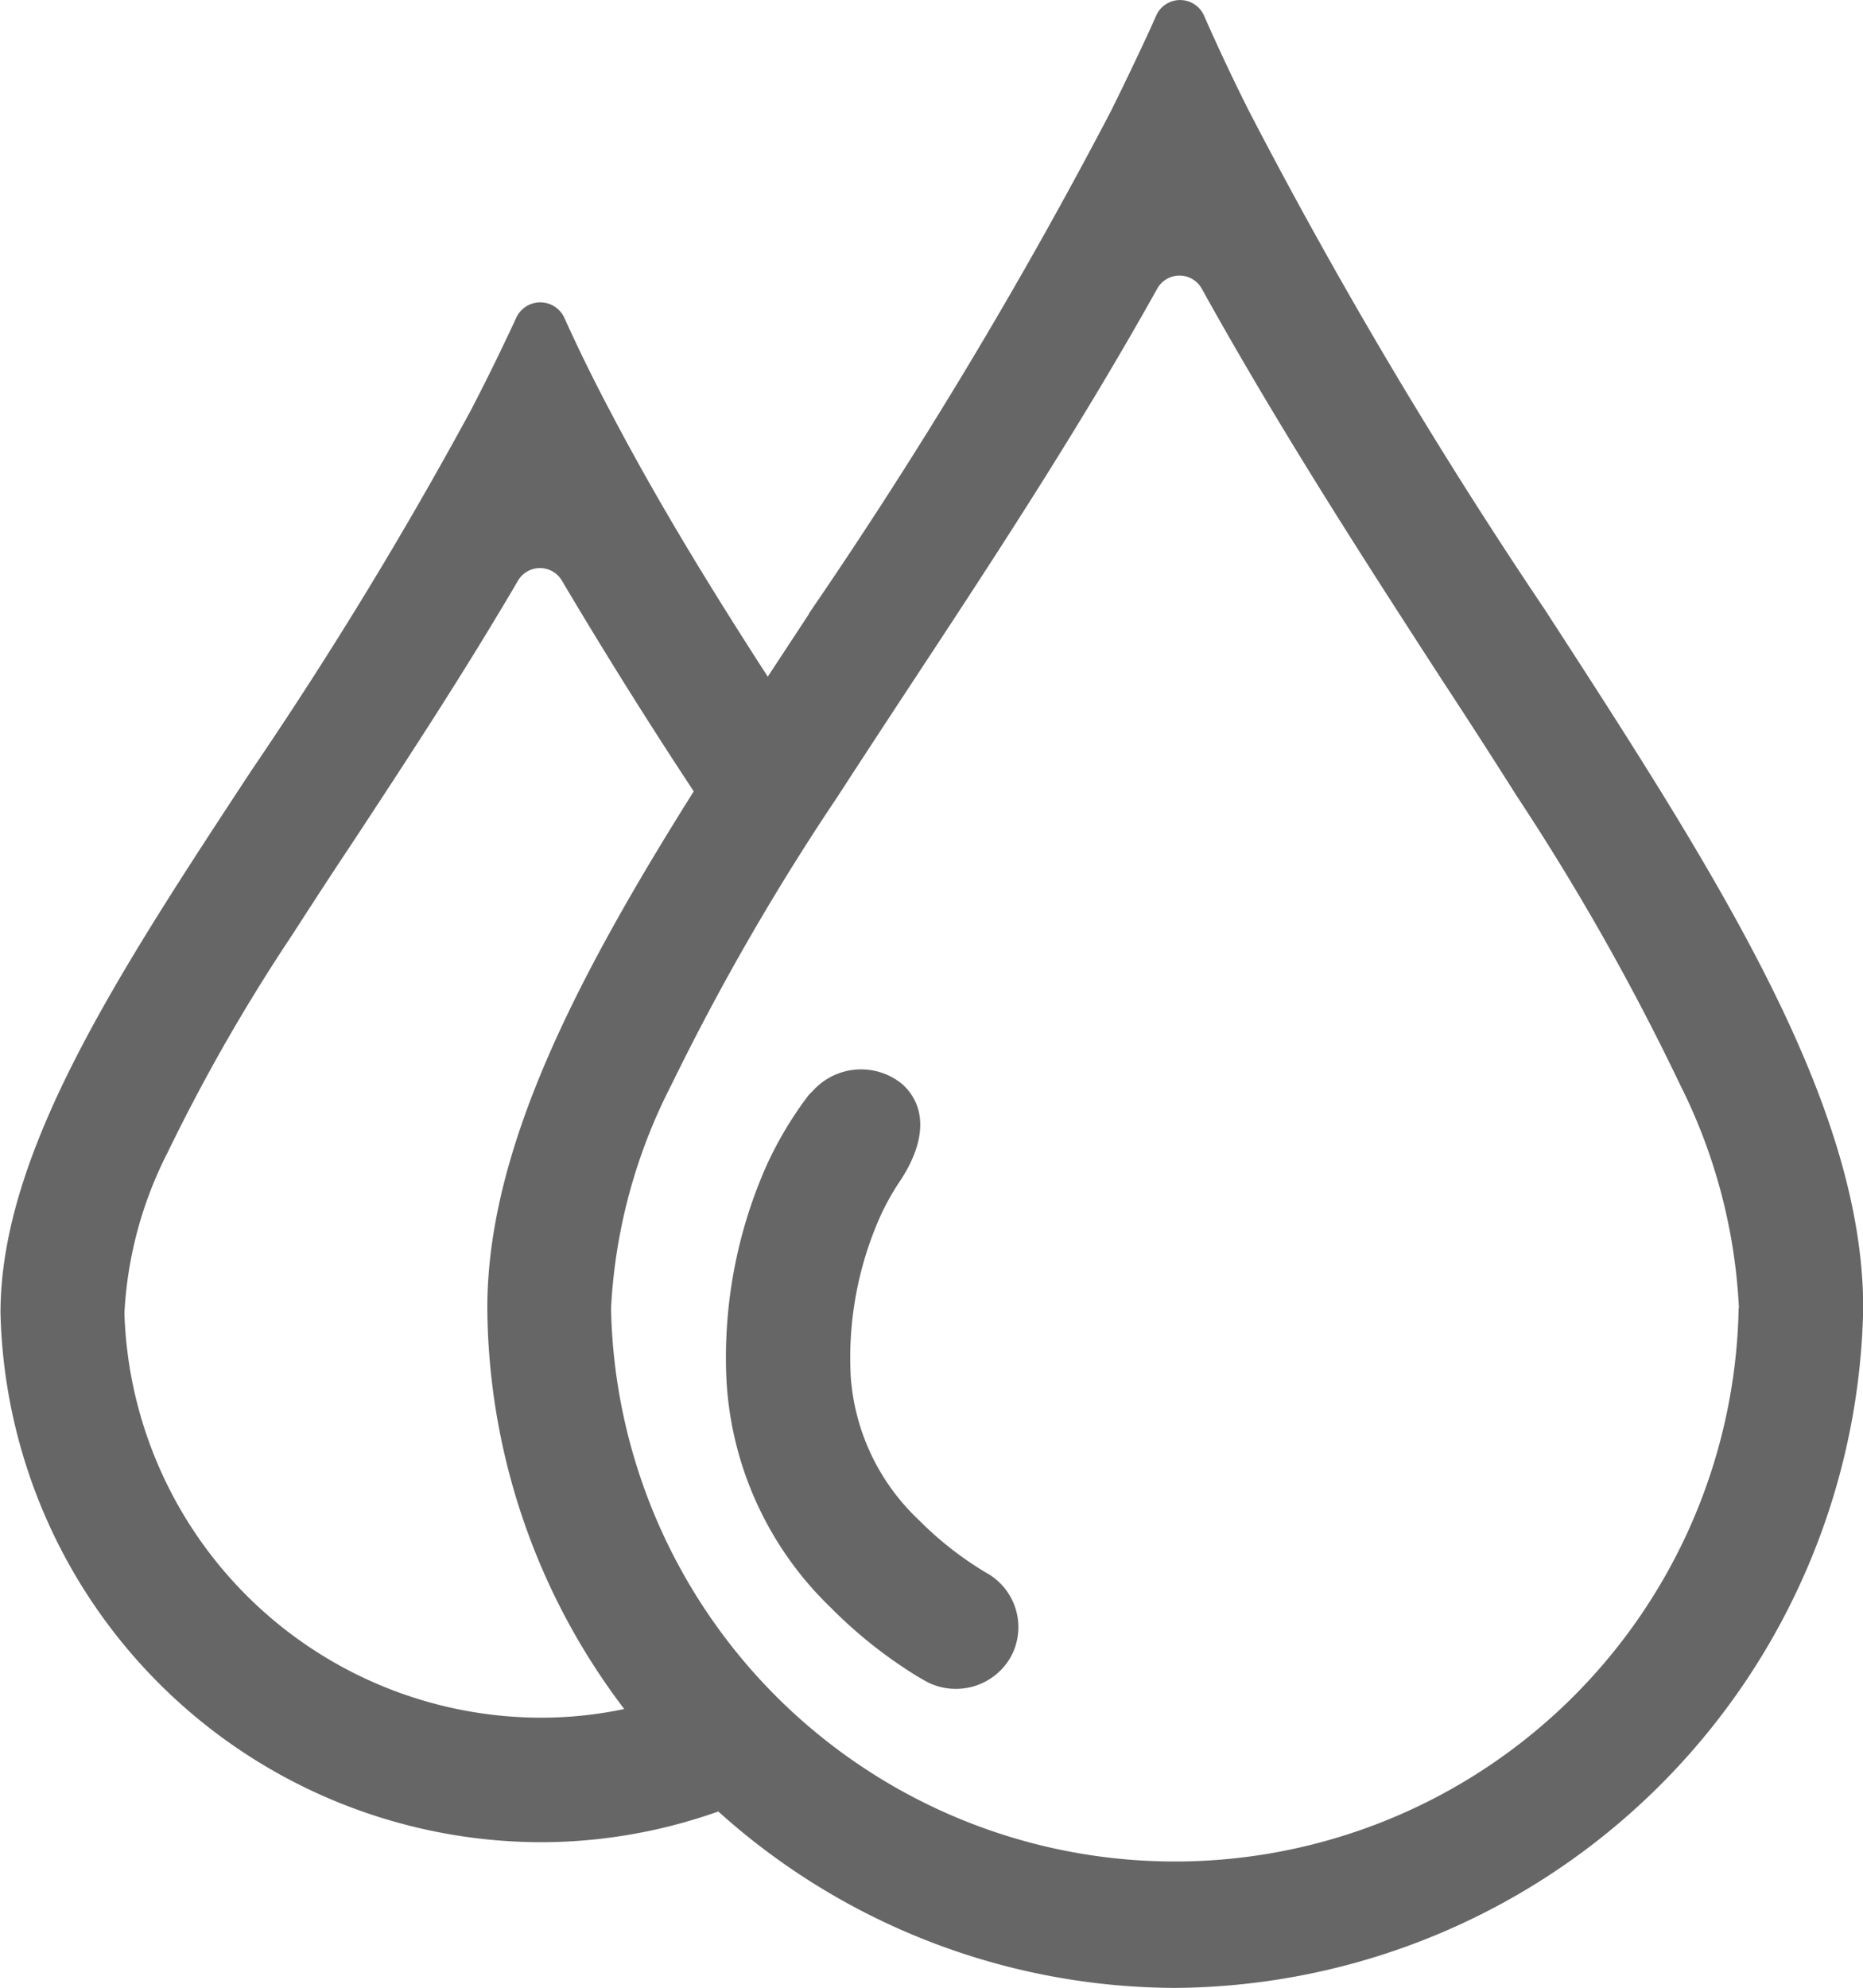
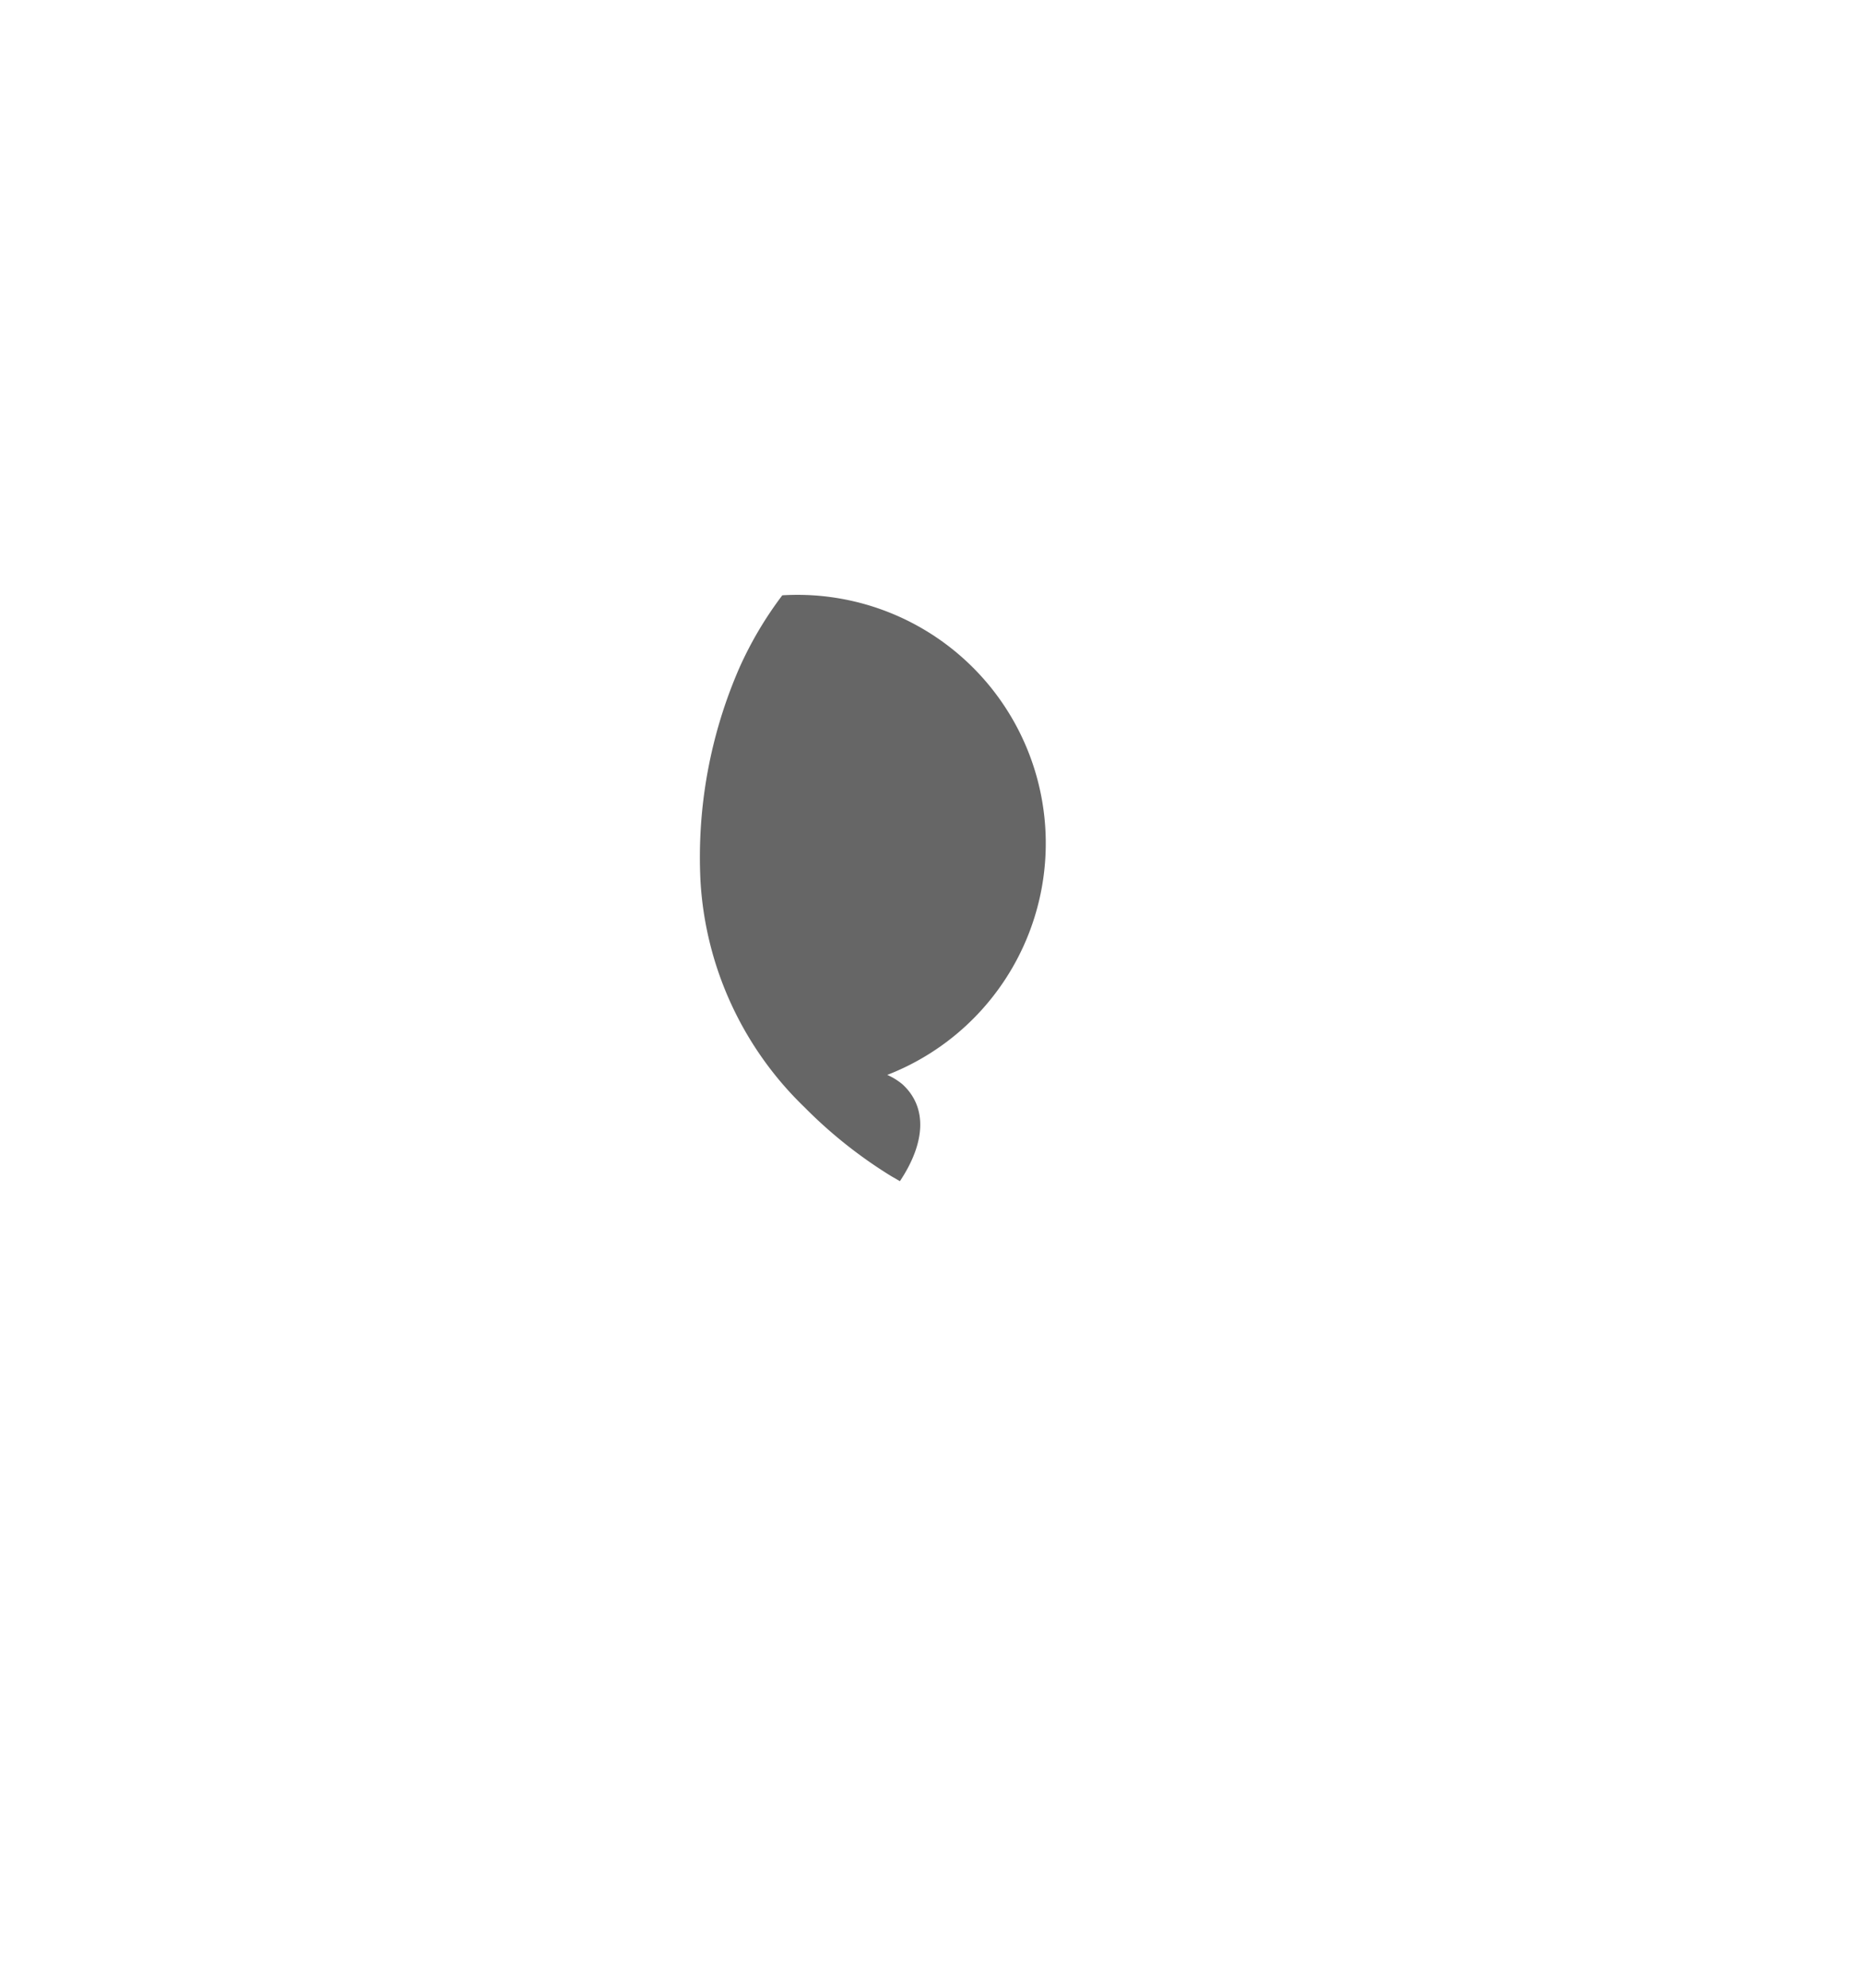
<svg xmlns="http://www.w3.org/2000/svg" width="26.248" height="28" viewBox="0 0 26.248 28">
  <g id="组_1" data-name="组 1" transform="translate(-128 -102.375)">
-     <path id="路径_1" data-name="路径 1" d="M152.5,120.8a7.837,7.837,0,0,0-.831-3.151,33.917,33.917,0,0,0-2.3-4.063q-.5-.792-1.054-1.636c-1.094-1.689-2.289-3.536-3.385-5.512a.359.359,0,0,0-.624,0c-1.121,2.008-2.354,3.879-3.479,5.588-.356.541-.7,1.066-1.03,1.575a34.108,34.108,0,0,0-2.342,4.063,7.73,7.73,0,0,0-.846,3.14,7.945,7.945,0,0,0,15.887,0Zm-13.106-9.779a69.465,69.465,0,0,0,4.258-7.081q.241-.486.47-.977c.058-.122.114-.248.169-.372a.369.369,0,0,1,.671,0q.3.682.636,1.35a71.62,71.62,0,0,0,4.163,7.014c2.4,3.7,4.49,6.934,4.49,9.847a9.763,9.763,0,0,1-9.693,9.573,9.653,9.653,0,0,1-6.438-2.485,7.474,7.474,0,0,1-2.513.433,7.634,7.634,0,0,1-7.6-7.457c0-2.26,1.651-4.771,3.539-7.644a59.221,59.221,0,0,0,3.087-5.066q.336-.647.642-1.309a.373.373,0,0,1,.674,0q.3.664.643,1.311c.687,1.312,1.458,2.561,2.225,3.748l.583-.887Zm-1.62,2.5q-.965-1.461-1.858-2.969a.359.359,0,0,0-.617,0c-.768,1.312-1.581,2.548-2.324,3.679-.3.449-.582.884-.85,1.3a25.829,25.829,0,0,0-1.764,3.078,5.6,5.6,0,0,0-.608,2.26,5.881,5.881,0,0,0,5.855,5.7,5.67,5.67,0,0,0,1.187-.122,9.416,9.416,0,0,1-1.929-5.649c0-2.218,1.239-4.623,2.909-7.278Z" transform="translate(0 0)" fill="#666" />
-     <path id="路径_2" data-name="路径 2" d="M428.5,543.461a.914.914,0,0,1,1.266-.1c.356.324.327.824-.034,1.366a3.481,3.481,0,0,0-.293.532,4.9,4.9,0,0,0-.4,2.216,3.071,3.071,0,0,0,.962,2.027,4.782,4.782,0,0,0,.939.736.875.875,0,0,1,.359,1.181.889.889,0,0,1-1.2.353l-.123-.071a6.524,6.524,0,0,1-1.222-.971,4.812,4.812,0,0,1-1.465-3.188,6.675,6.675,0,0,1,.548-3,5.224,5.224,0,0,1,.605-1.022A.829.829,0,0,1,428.5,543.461Z" transform="translate(-289.053 -425.715)" fill="#666" />
+     <path id="路径_2" data-name="路径 2" d="M428.5,543.461a.914.914,0,0,1,1.266-.1c.356.324.327.824-.034,1.366l-.123-.071a6.524,6.524,0,0,1-1.222-.971,4.812,4.812,0,0,1-1.465-3.188,6.675,6.675,0,0,1,.548-3,5.224,5.224,0,0,1,.605-1.022A.829.829,0,0,1,428.5,543.461Z" transform="translate(-289.053 -425.715)" fill="#666" />
  </g>
</svg>